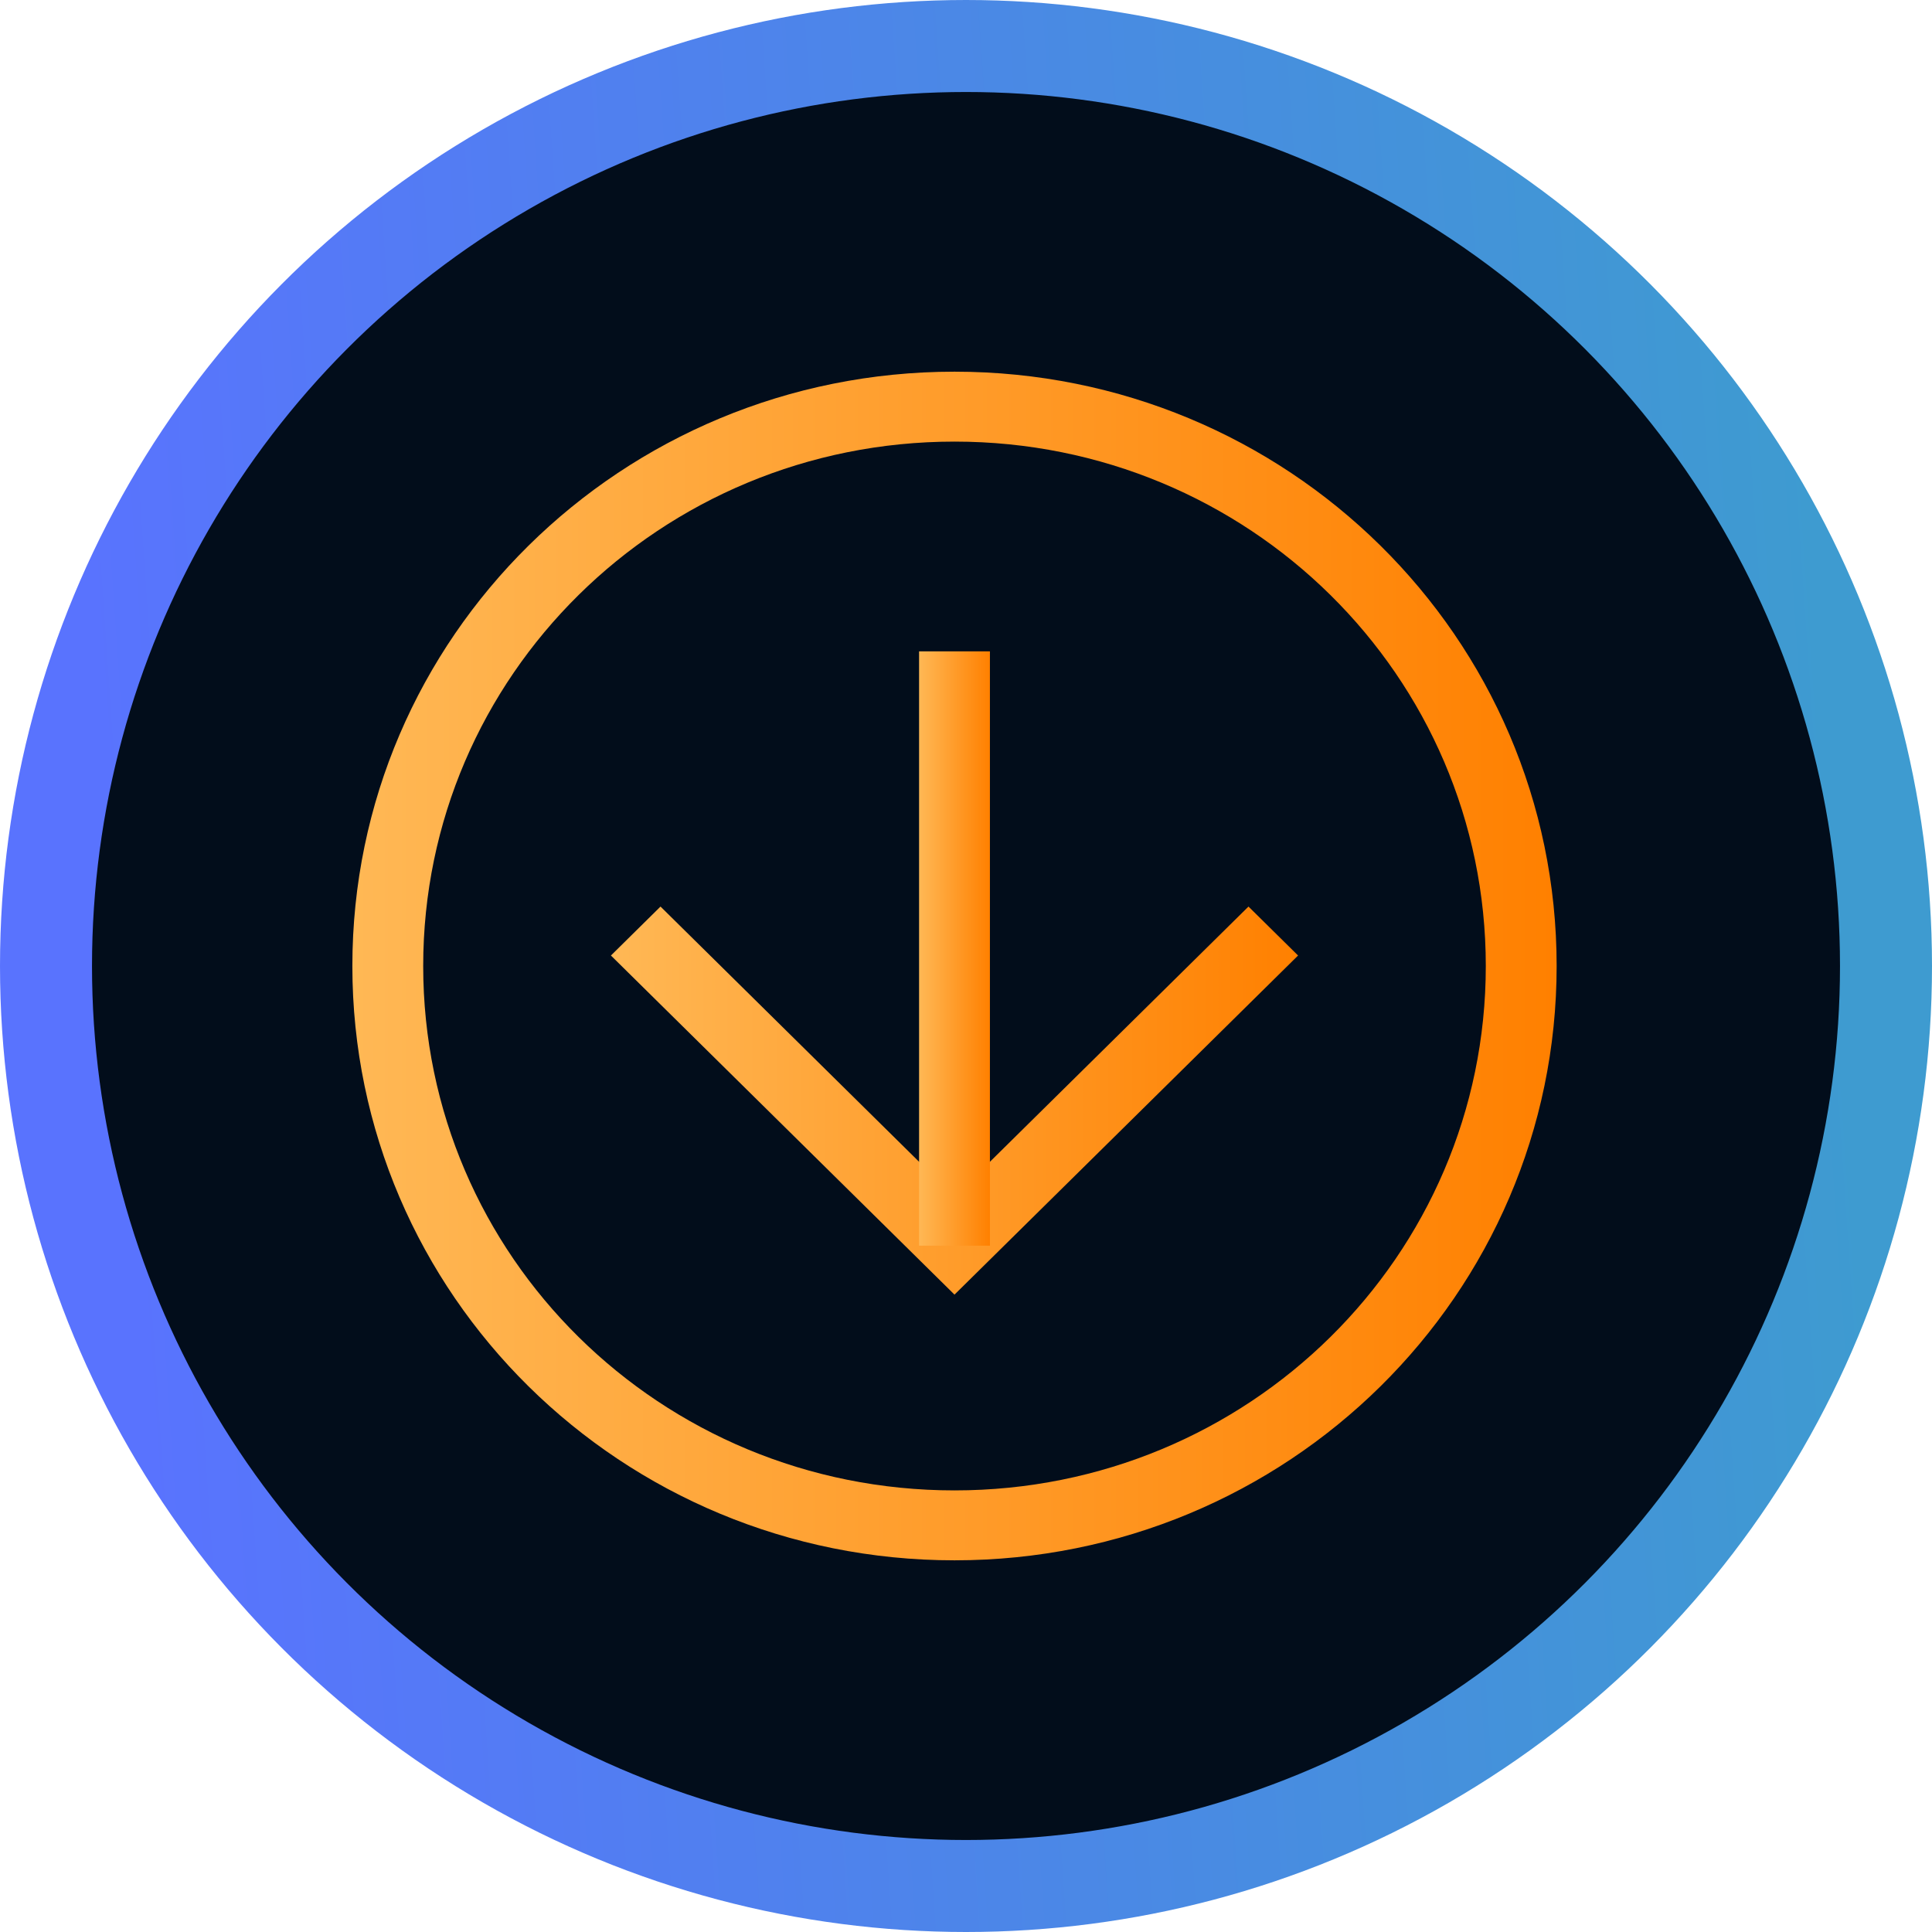
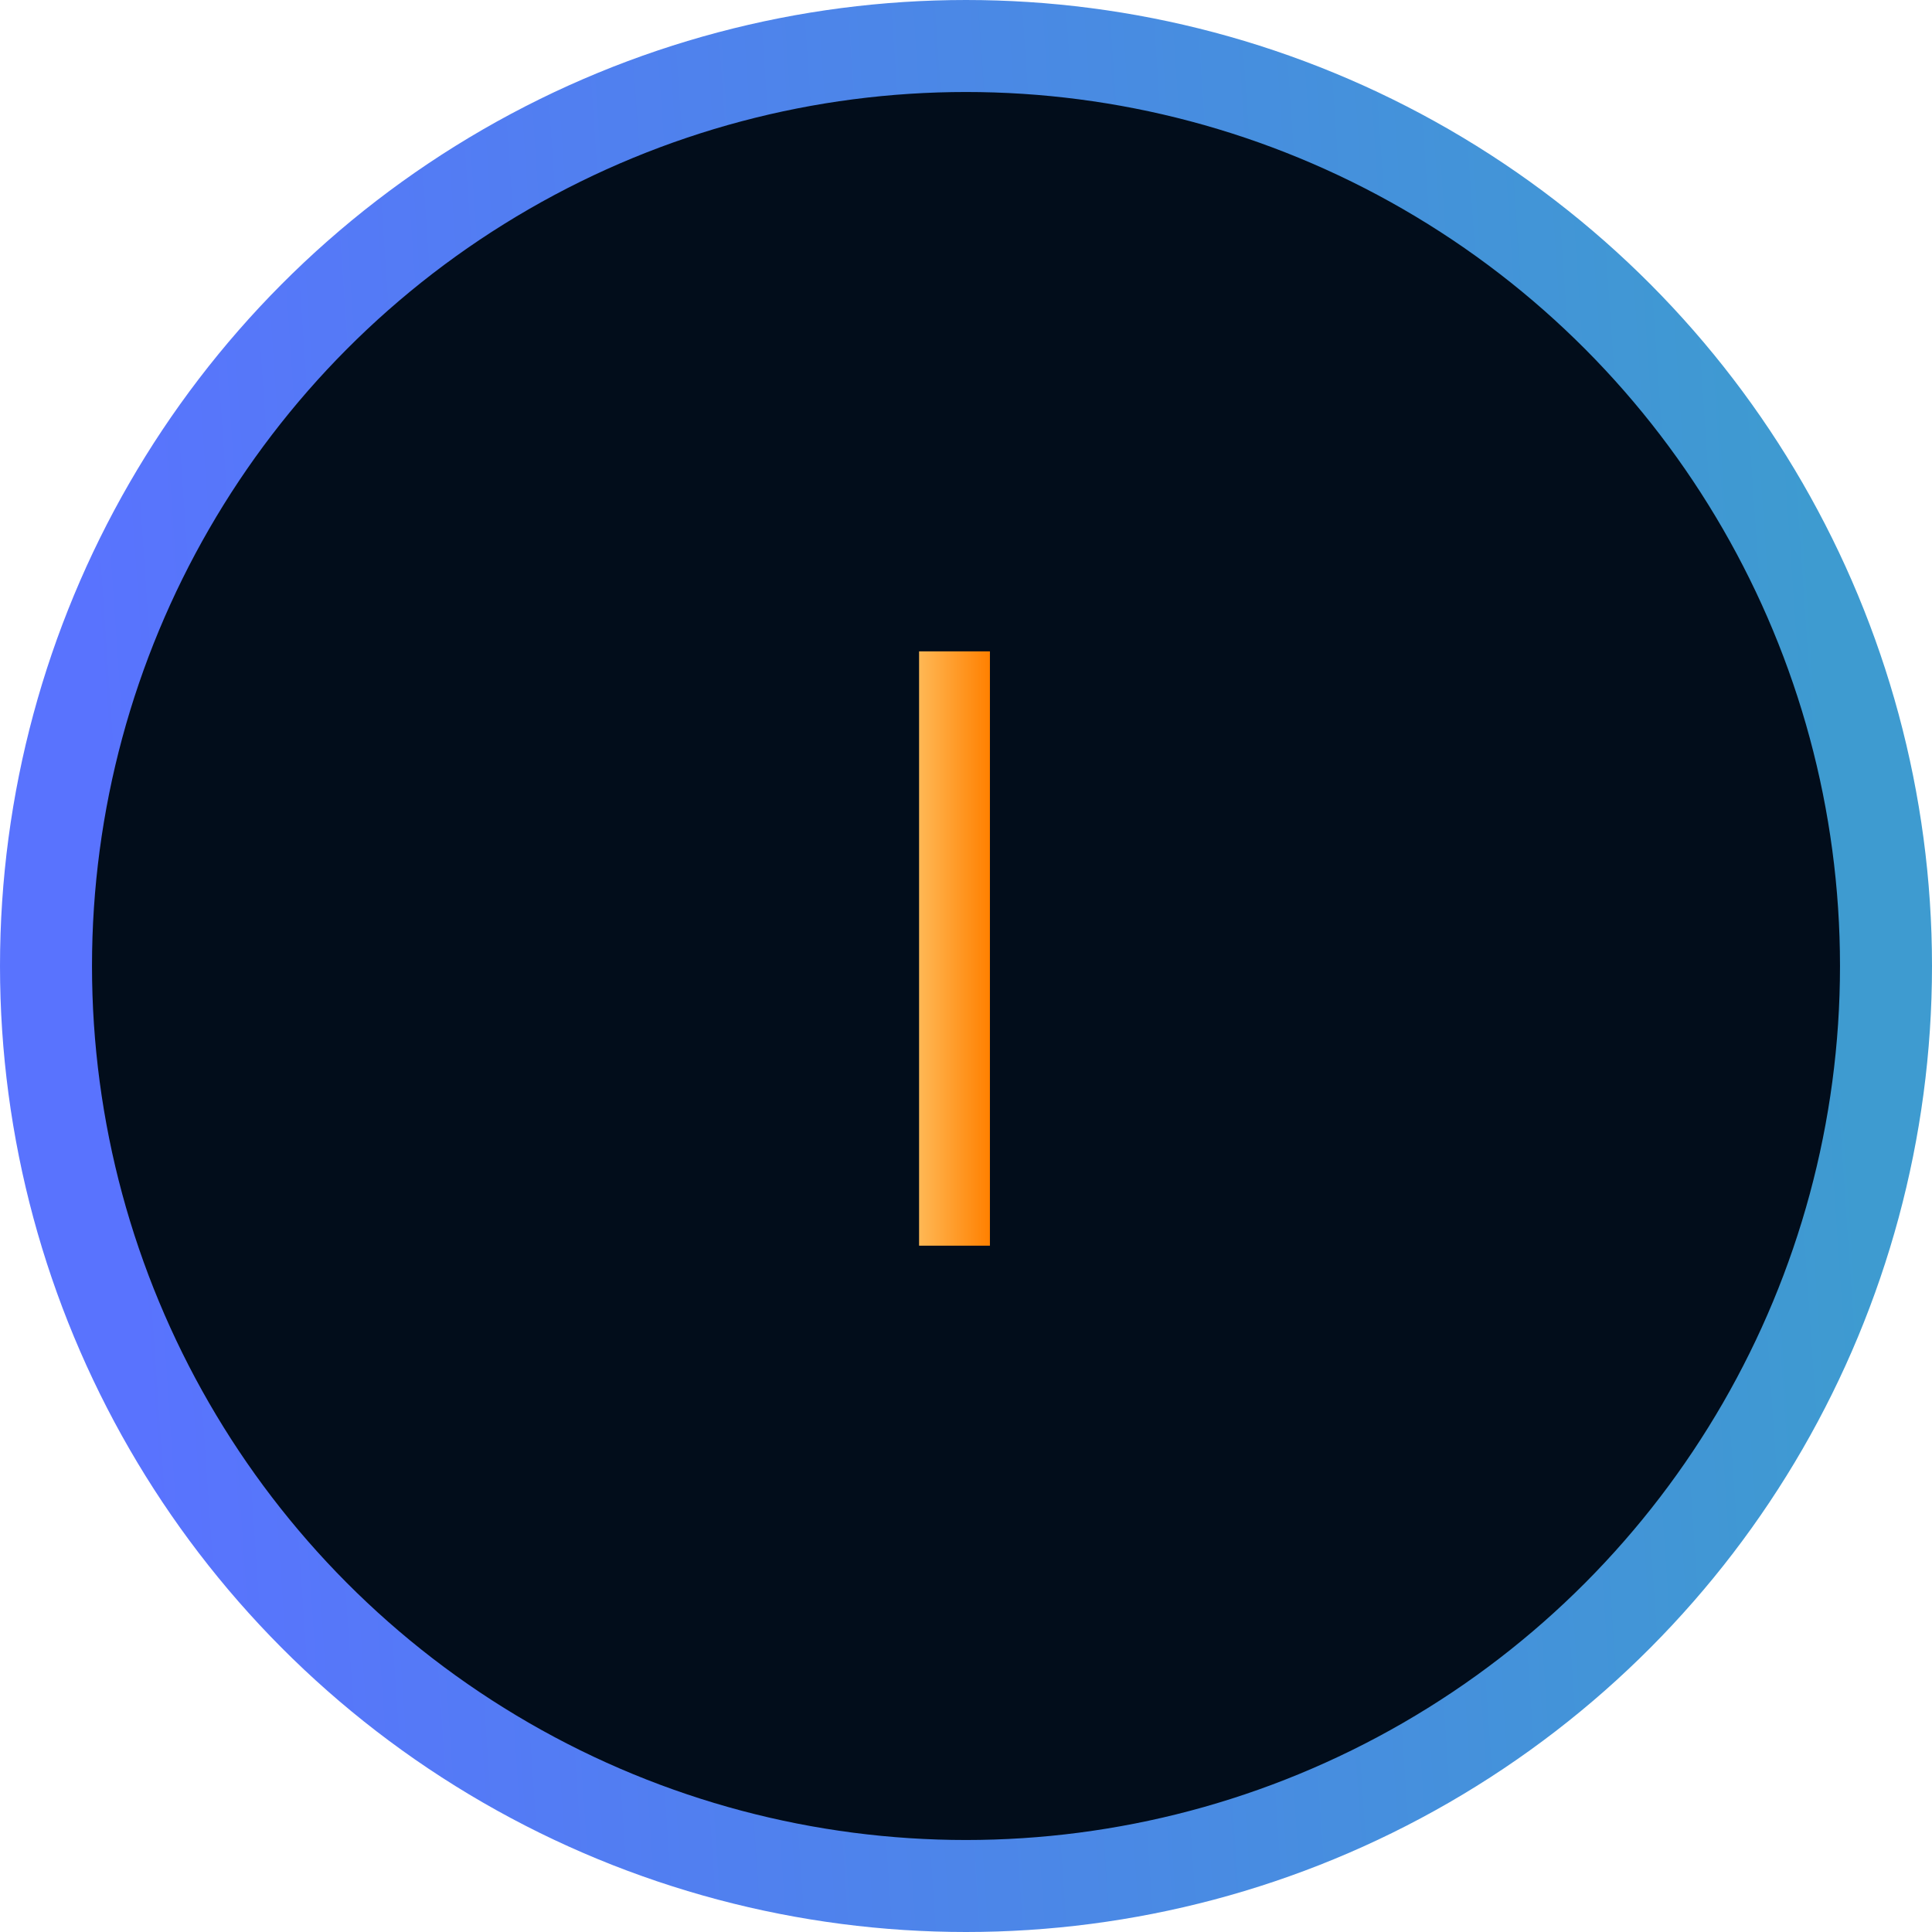
<svg xmlns="http://www.w3.org/2000/svg" width="84" height="84" viewBox="0 0 84 84" fill="none">
  <circle cx="42" cy="42" r="40" fill="#020D1B" stroke="url(#paint0_linear_90_4)" stroke-width="4" />
-   <path d="M41.5 16.16C55.976 16.16 67.68 27.712 67.68 42C67.68 56.288 55.976 67.84 41.5 67.84C27.024 67.84 15.32 56.288 15.32 42C15.32 27.712 27.024 16.16 41.5 16.16ZM41.5 64.8C54.282 64.8 64.6 54.616 64.6 42C64.6 29.384 54.282 19.2 41.5 19.2C28.718 19.2 18.4 29.384 18.4 42C18.4 54.616 28.718 64.8 41.5 64.8Z" fill="url(#paint1_linear_90_4)" />
-   <path d="M28.718 39.416L41.5 52.032L54.282 39.416L56.438 41.544L41.5 56.288L26.562 41.544L28.718 39.416Z" fill="url(#paint2_linear_90_4)" />
  <path d="M43.04 54.16L39.96 54.16L39.96 28.32L43.04 28.32L43.04 54.16Z" fill="url(#paint3_linear_90_4)" />
  <defs>
    <linearGradient id="paint0_linear_90_4" x1="80.231" y1="38.294" x2="4.735" y2="43.465" gradientUnits="userSpaceOnUse">
      <stop stop-color="#3E9BD0" />
      <stop offset="1" stop-color="#5973FE" />
    </linearGradient>
    <linearGradient id="paint1_linear_90_4" x1="67.68" y1="42" x2="15.32" y2="42" gradientUnits="userSpaceOnUse">
      <stop stop-color="#FF8000" />
      <stop offset="1" stop-color="#FFB855" />
    </linearGradient>
    <linearGradient id="paint2_linear_90_4" x1="56.438" y1="47.852" x2="26.562" y2="47.852" gradientUnits="userSpaceOnUse">
      <stop stop-color="#FF8000" />
      <stop offset="1" stop-color="#FFB855" />
    </linearGradient>
    <linearGradient id="paint3_linear_90_4" x1="43.04" y1="41.24" x2="39.96" y2="41.24" gradientUnits="userSpaceOnUse">
      <stop stop-color="#FF8000" />
      <stop offset="1" stop-color="#FFB855" />
    </linearGradient>
  </defs>
</svg>